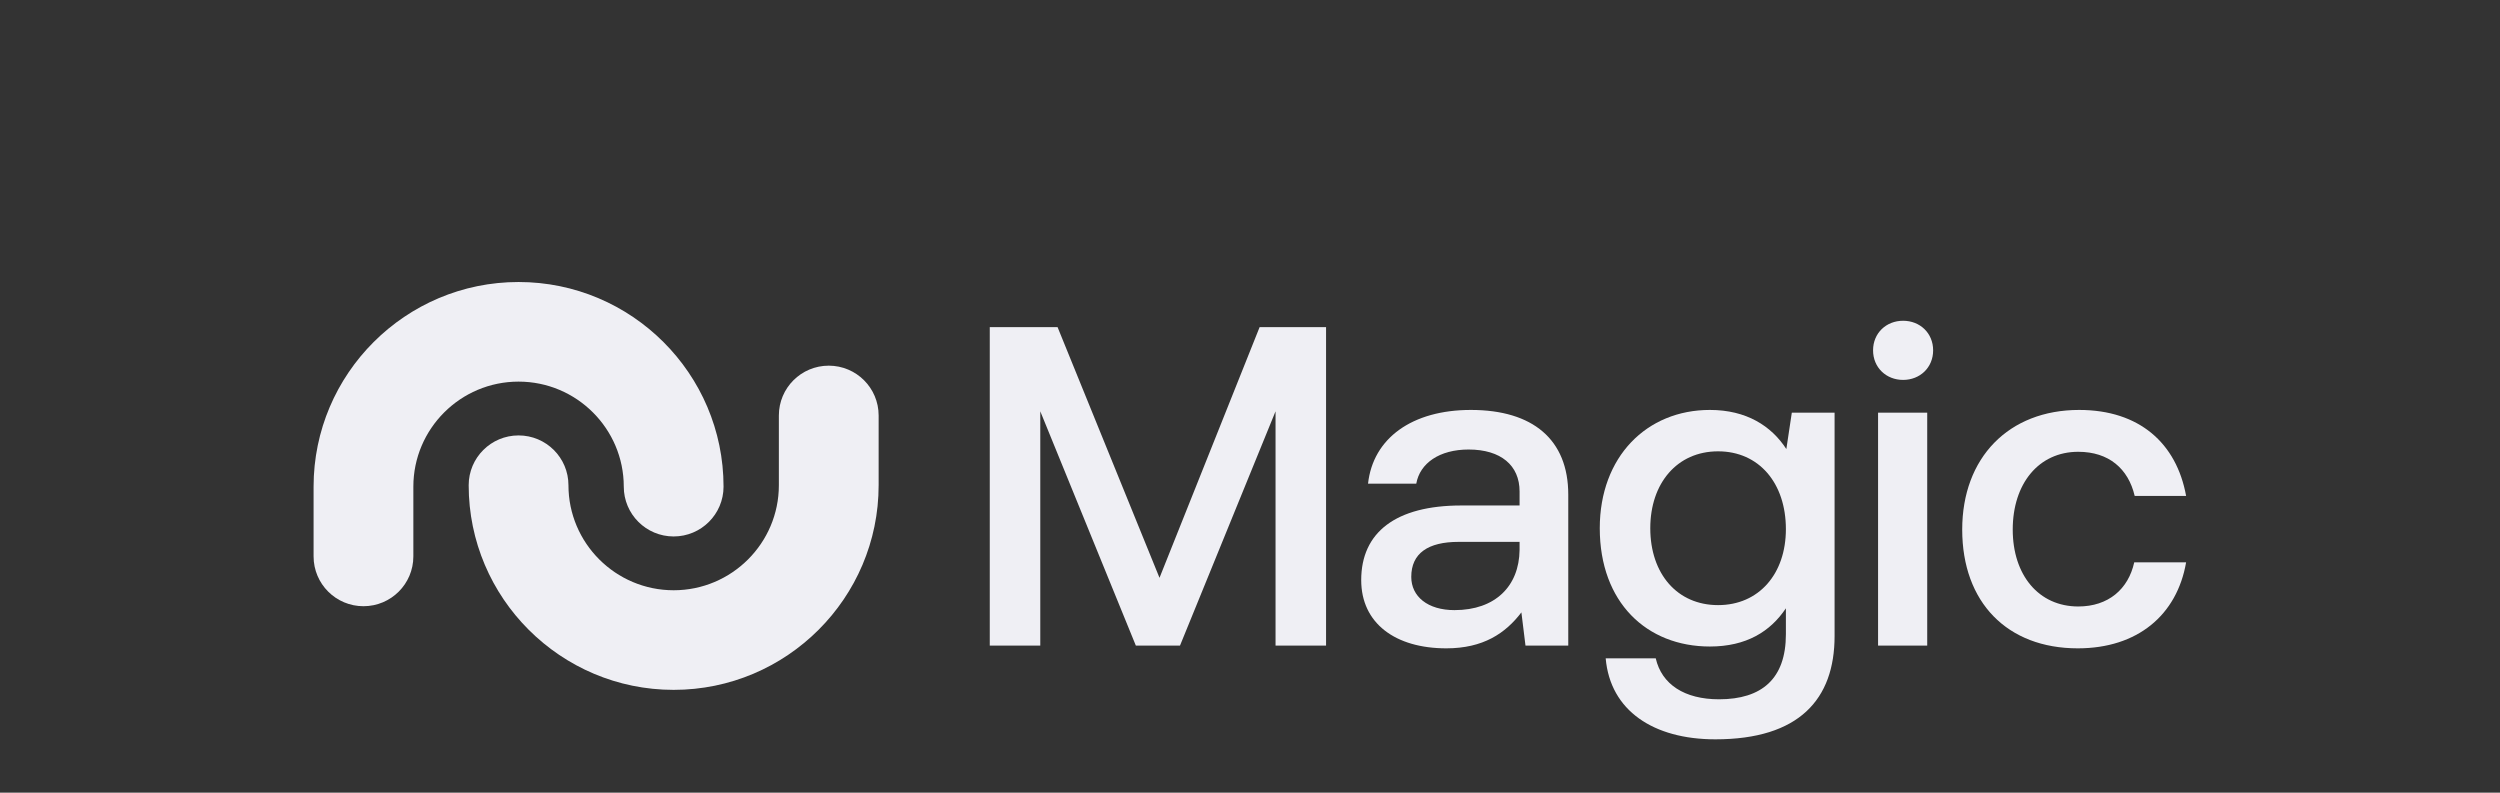
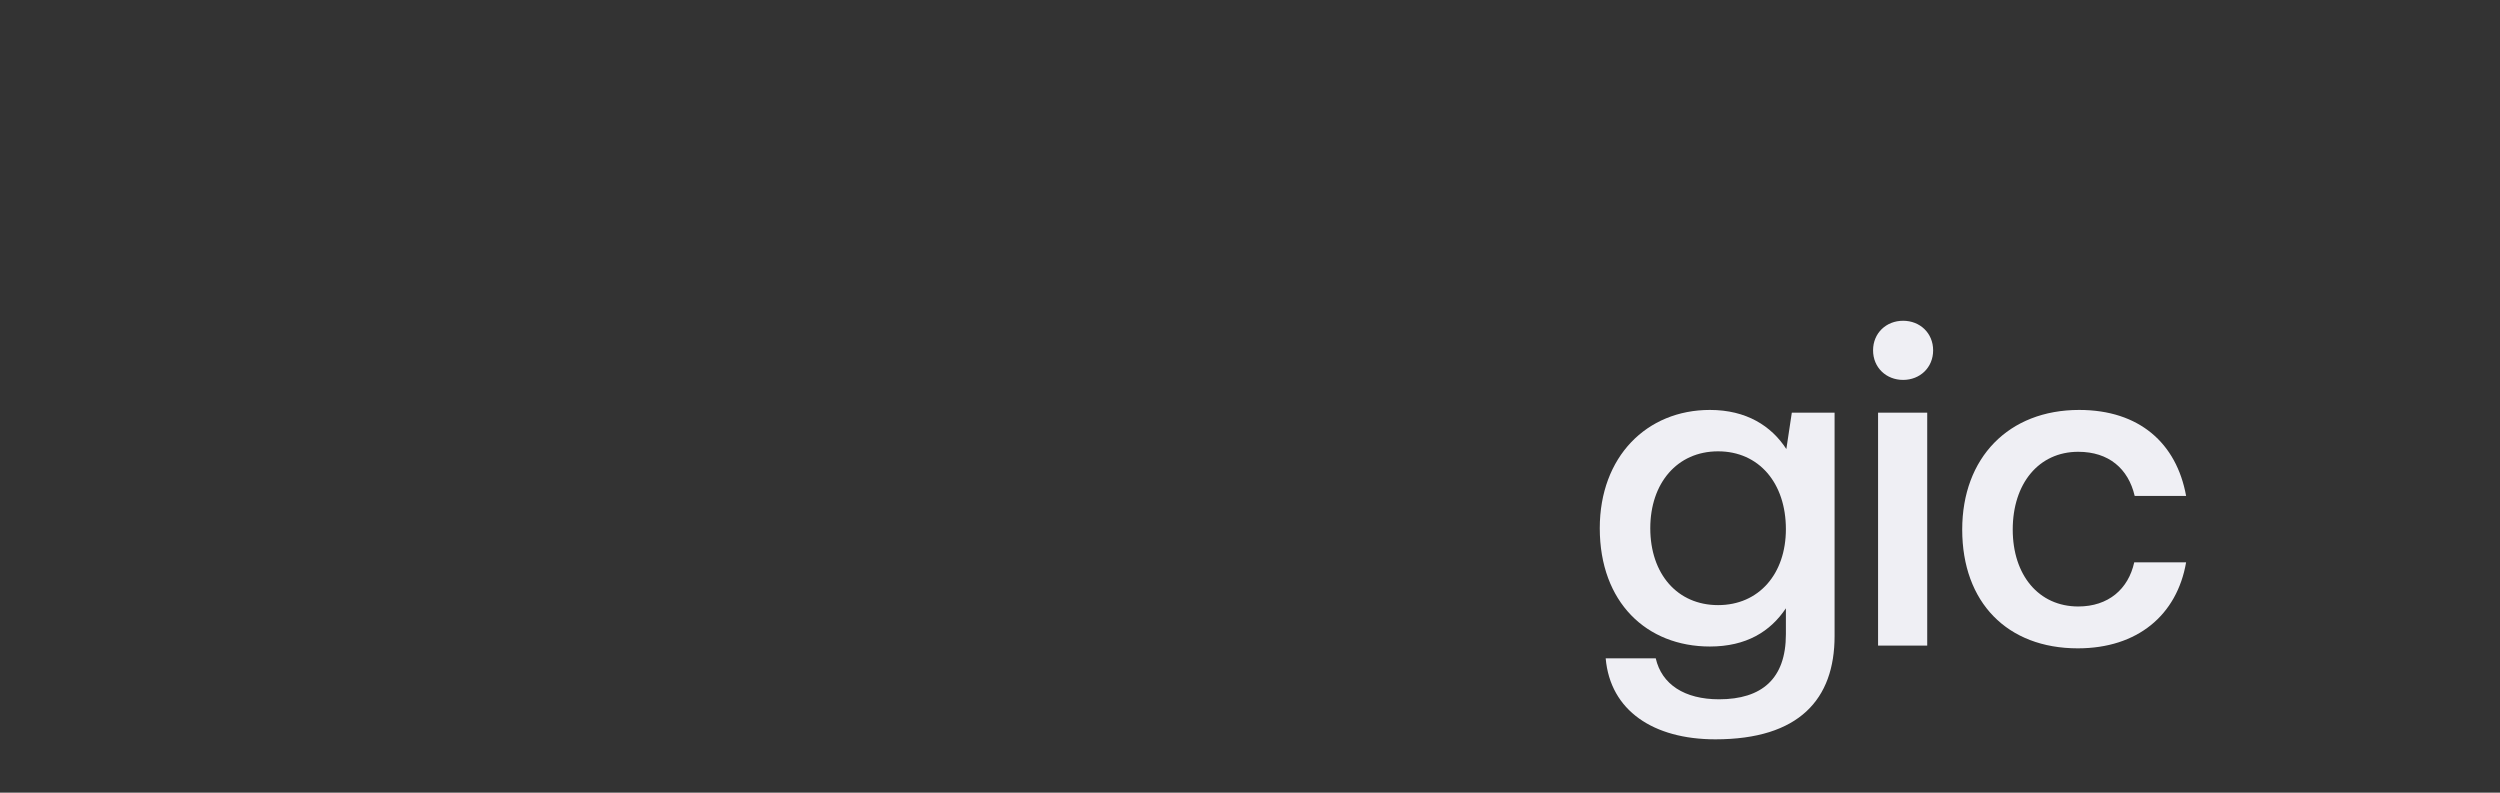
<svg xmlns="http://www.w3.org/2000/svg" width="328" height="104" viewBox="0 0 328 104" fill="none">
  <rect x="0" y="0" width="328" height="104" fill="#333333" stroke="none" />
-   <path d="M88.384 90.51C73.555 90.51 61.491 78.465 61.491 63.661C61.491 60.052 64.421 57.127 68.036 57.127C71.65 57.127 74.581 60.052 74.581 63.661C74.581 71.26 80.773 77.442 88.384 77.442C95.995 77.442 102.187 71.26 102.187 63.661V54.509C102.187 50.9 105.118 47.975 108.732 47.975C112.347 47.975 115.277 50.9 115.277 54.509V63.661C115.277 78.465 103.213 90.51 88.384 90.51Z" fill="#EFEFF4" />
-   <path d="M47.687 79.535C44.072 79.535 41.142 76.609 41.142 73.001V63.849C41.142 49.044 53.206 37 68.035 37C82.865 37 94.929 49.044 94.929 63.849C94.929 67.458 91.999 70.383 88.384 70.383C84.769 70.383 81.839 67.458 81.839 63.849C81.839 56.25 75.647 50.068 68.035 50.068C60.424 50.068 54.232 56.25 54.232 63.849V73.001C54.232 76.609 51.302 79.535 47.687 79.535Z" fill="#EFEFF4" />
-   <path d="M129.857 42.92H138.753L152.127 75.81L165.262 42.92H173.979V84.704H167.352V53.963L154.814 84.704H149.023L136.485 53.963V84.704H129.857V42.92Z" fill="#EFEFF4" />
-   <path d="M189.756 85.062C183.069 85.062 178.591 81.779 178.591 76.108C178.591 69.841 183.128 66.319 191.726 66.319H199.368V64.468C199.368 61.066 196.92 58.977 192.681 58.977C188.86 58.977 186.293 60.767 185.815 63.453H179.486C180.143 57.484 185.278 53.784 192.98 53.784C201.099 53.784 205.756 57.663 205.756 64.886V84.704H200.144L199.607 80.346C197.517 83.092 194.592 85.062 189.756 85.062ZM185.158 75.69C185.158 78.257 187.308 80.048 190.83 80.048C196.204 80.048 199.308 76.884 199.368 72.168V71.094H191.367C187.367 71.094 185.158 72.586 185.158 75.69Z" fill="#EFEFF4" />
  <path d="M217.234 86.375C218.01 89.777 220.995 91.747 225.533 91.747C231.146 91.747 234.309 89.061 234.309 83.211V79.809C232.28 82.853 229.114 84.823 224.339 84.823C216.04 84.823 209.89 79.033 209.89 69.303C209.89 59.932 216.04 53.784 224.339 53.784C229.114 53.784 232.398 55.873 234.369 58.917L235.086 54.142H240.697V83.45C240.697 91.747 236.04 97 225.055 97C216.935 97 211.263 93.239 210.666 86.375H217.234ZM216.517 69.303C216.517 75.272 220.04 79.391 225.413 79.391C230.787 79.391 234.309 75.272 234.309 69.423C234.309 63.394 230.787 59.215 225.413 59.215C220.04 59.215 216.517 63.394 216.517 69.303Z" fill="#EFEFF4" />
-   <path d="M246.403 54.142H252.851V84.704H246.403V54.142ZM245.747 45.964C245.747 43.696 247.478 42.084 249.687 42.084C251.896 42.084 253.627 43.696 253.627 45.964C253.627 48.232 251.896 49.844 249.687 49.844C247.478 49.844 245.747 48.232 245.747 45.964Z" fill="#EFEFF4" />
+   <path d="M246.403 54.142H252.851V84.704H246.403ZM245.747 45.964C245.747 43.696 247.478 42.084 249.687 42.084C251.896 42.084 253.627 43.696 253.627 45.964C253.627 48.232 251.896 49.844 249.687 49.844C247.478 49.844 245.747 48.232 245.747 45.964Z" fill="#EFEFF4" />
  <path d="M272.607 85.062C263.354 85.062 257.442 79.033 257.442 69.482C257.442 60.051 263.532 53.784 272.787 53.784C280.668 53.784 285.562 58.141 286.817 65.065H280.071C279.235 61.484 276.667 59.275 272.667 59.275C267.472 59.275 264.07 63.453 264.07 69.482C264.07 75.451 267.472 79.57 272.667 79.57C276.607 79.57 279.235 77.302 280.011 73.78H286.817C285.622 80.704 280.429 85.062 272.607 85.062Z" fill="#EFEFF4" />
</svg>